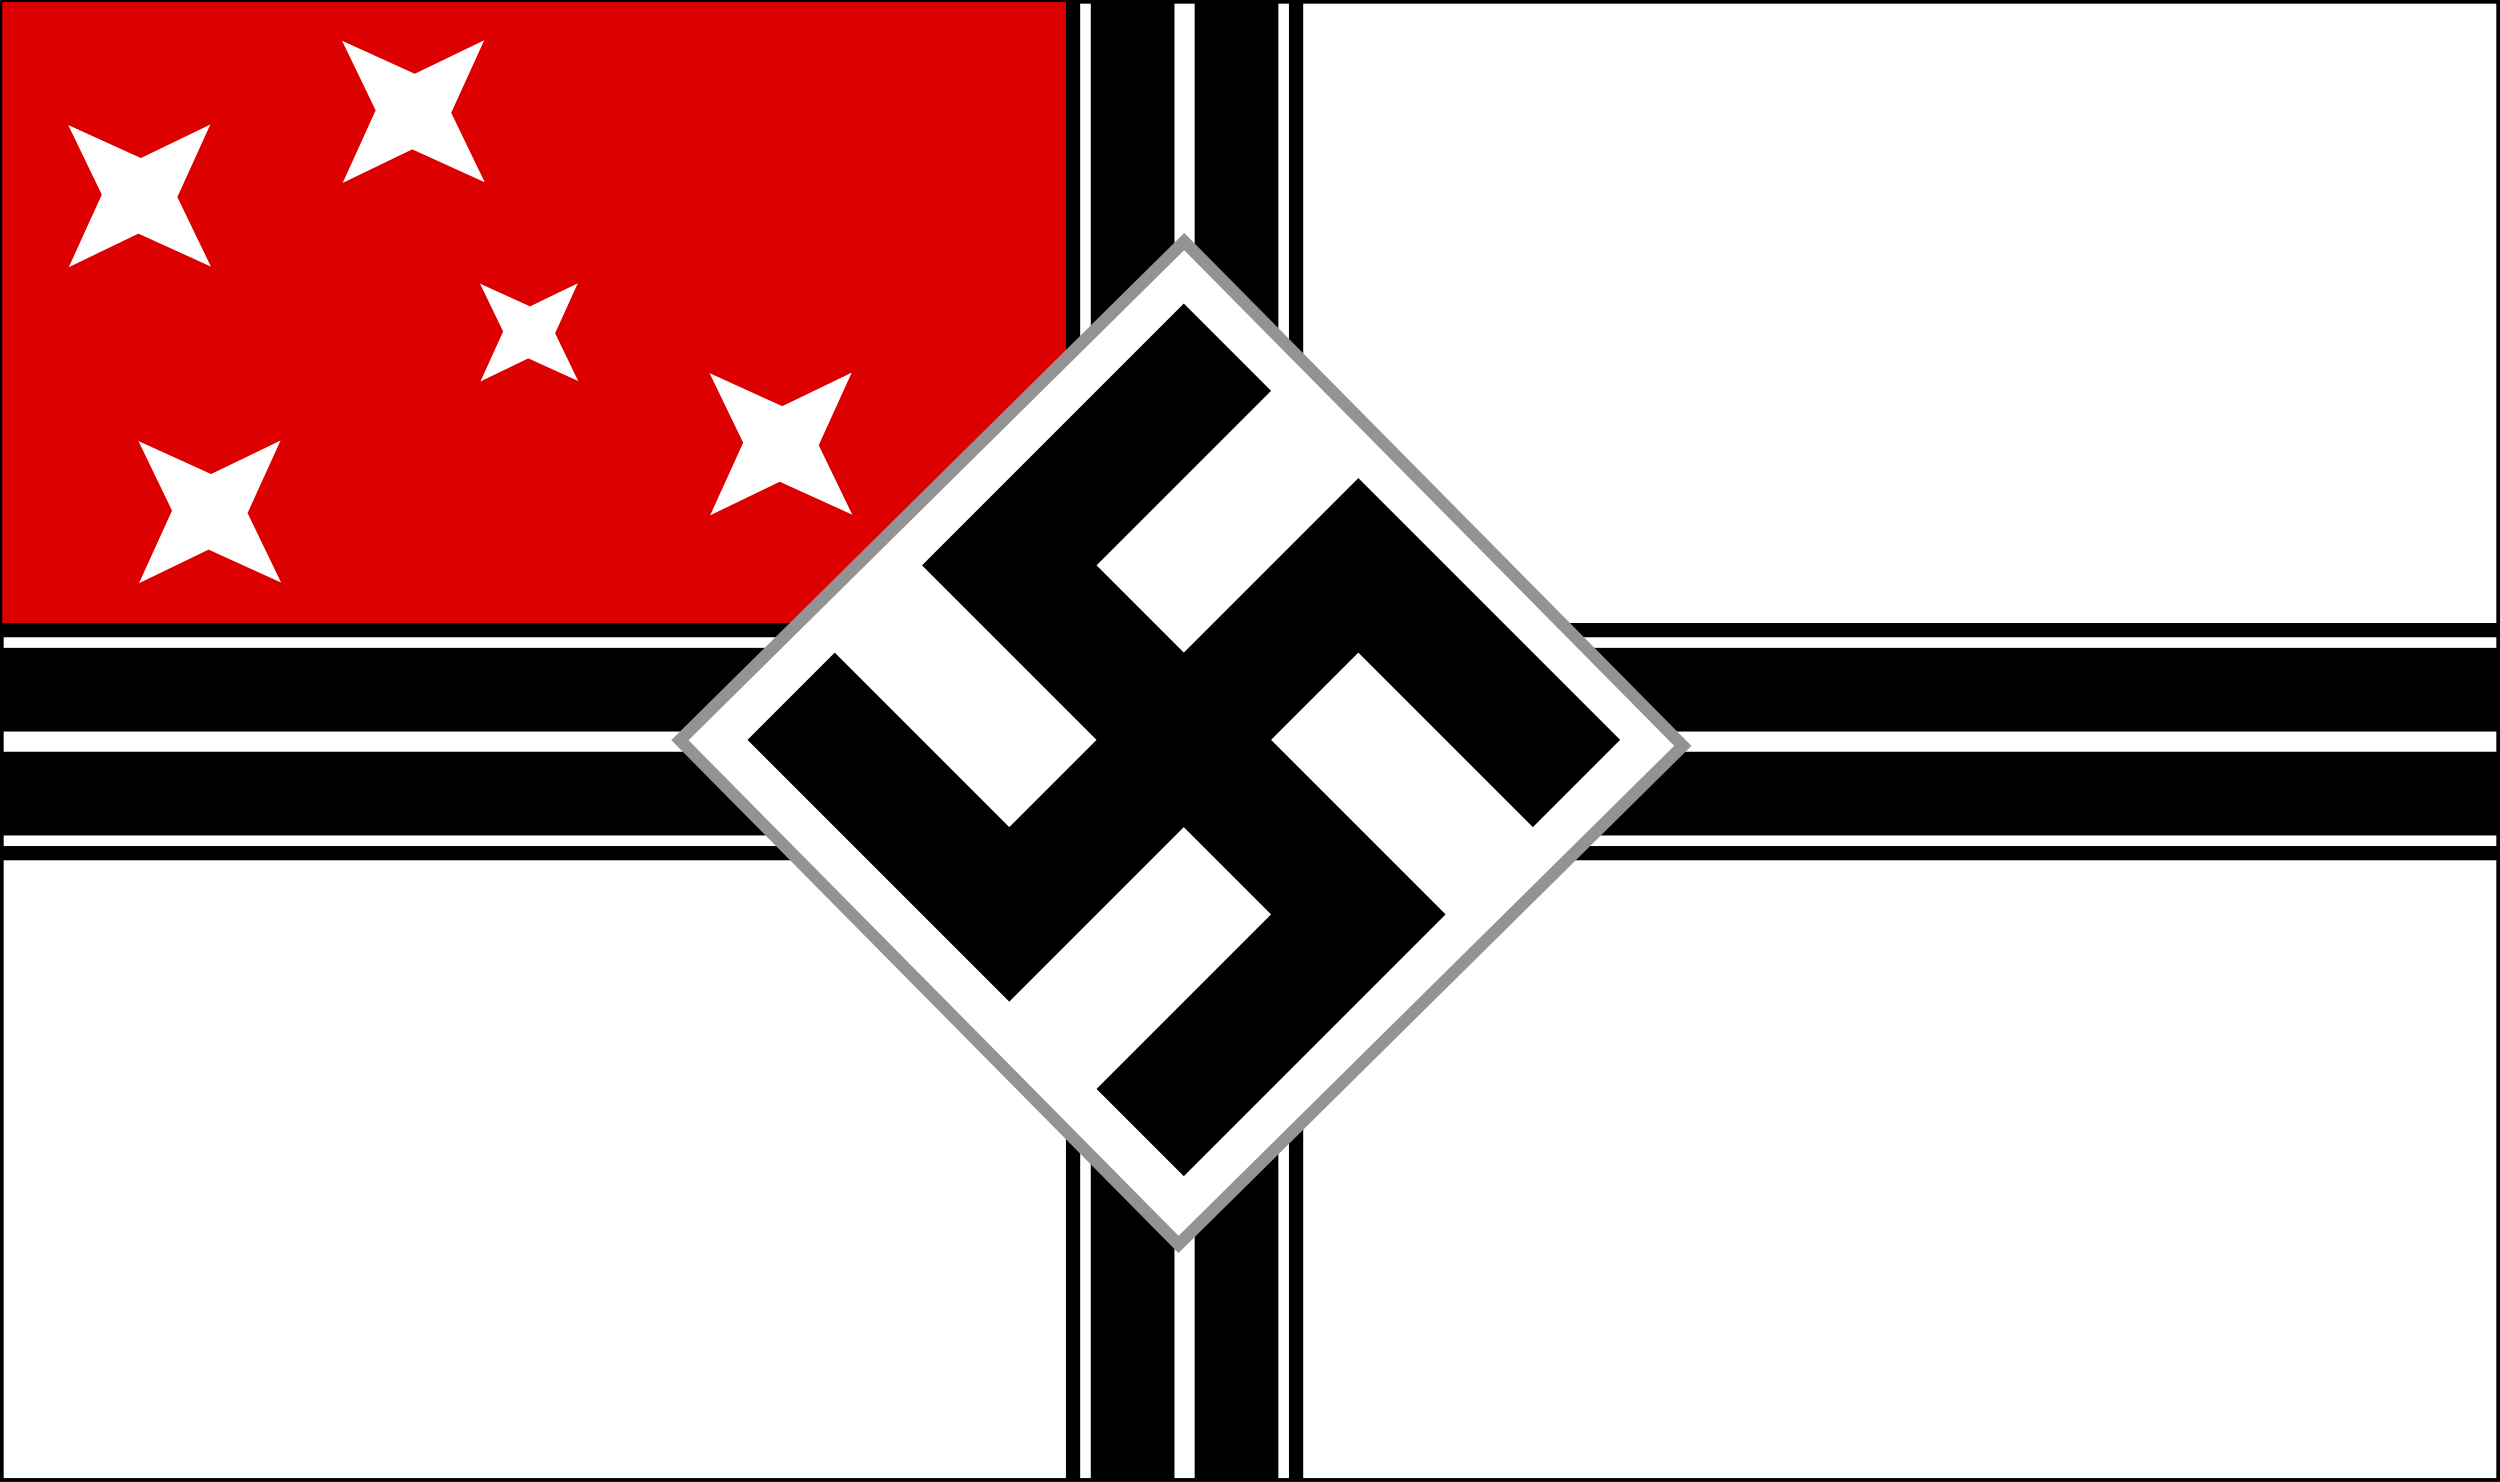
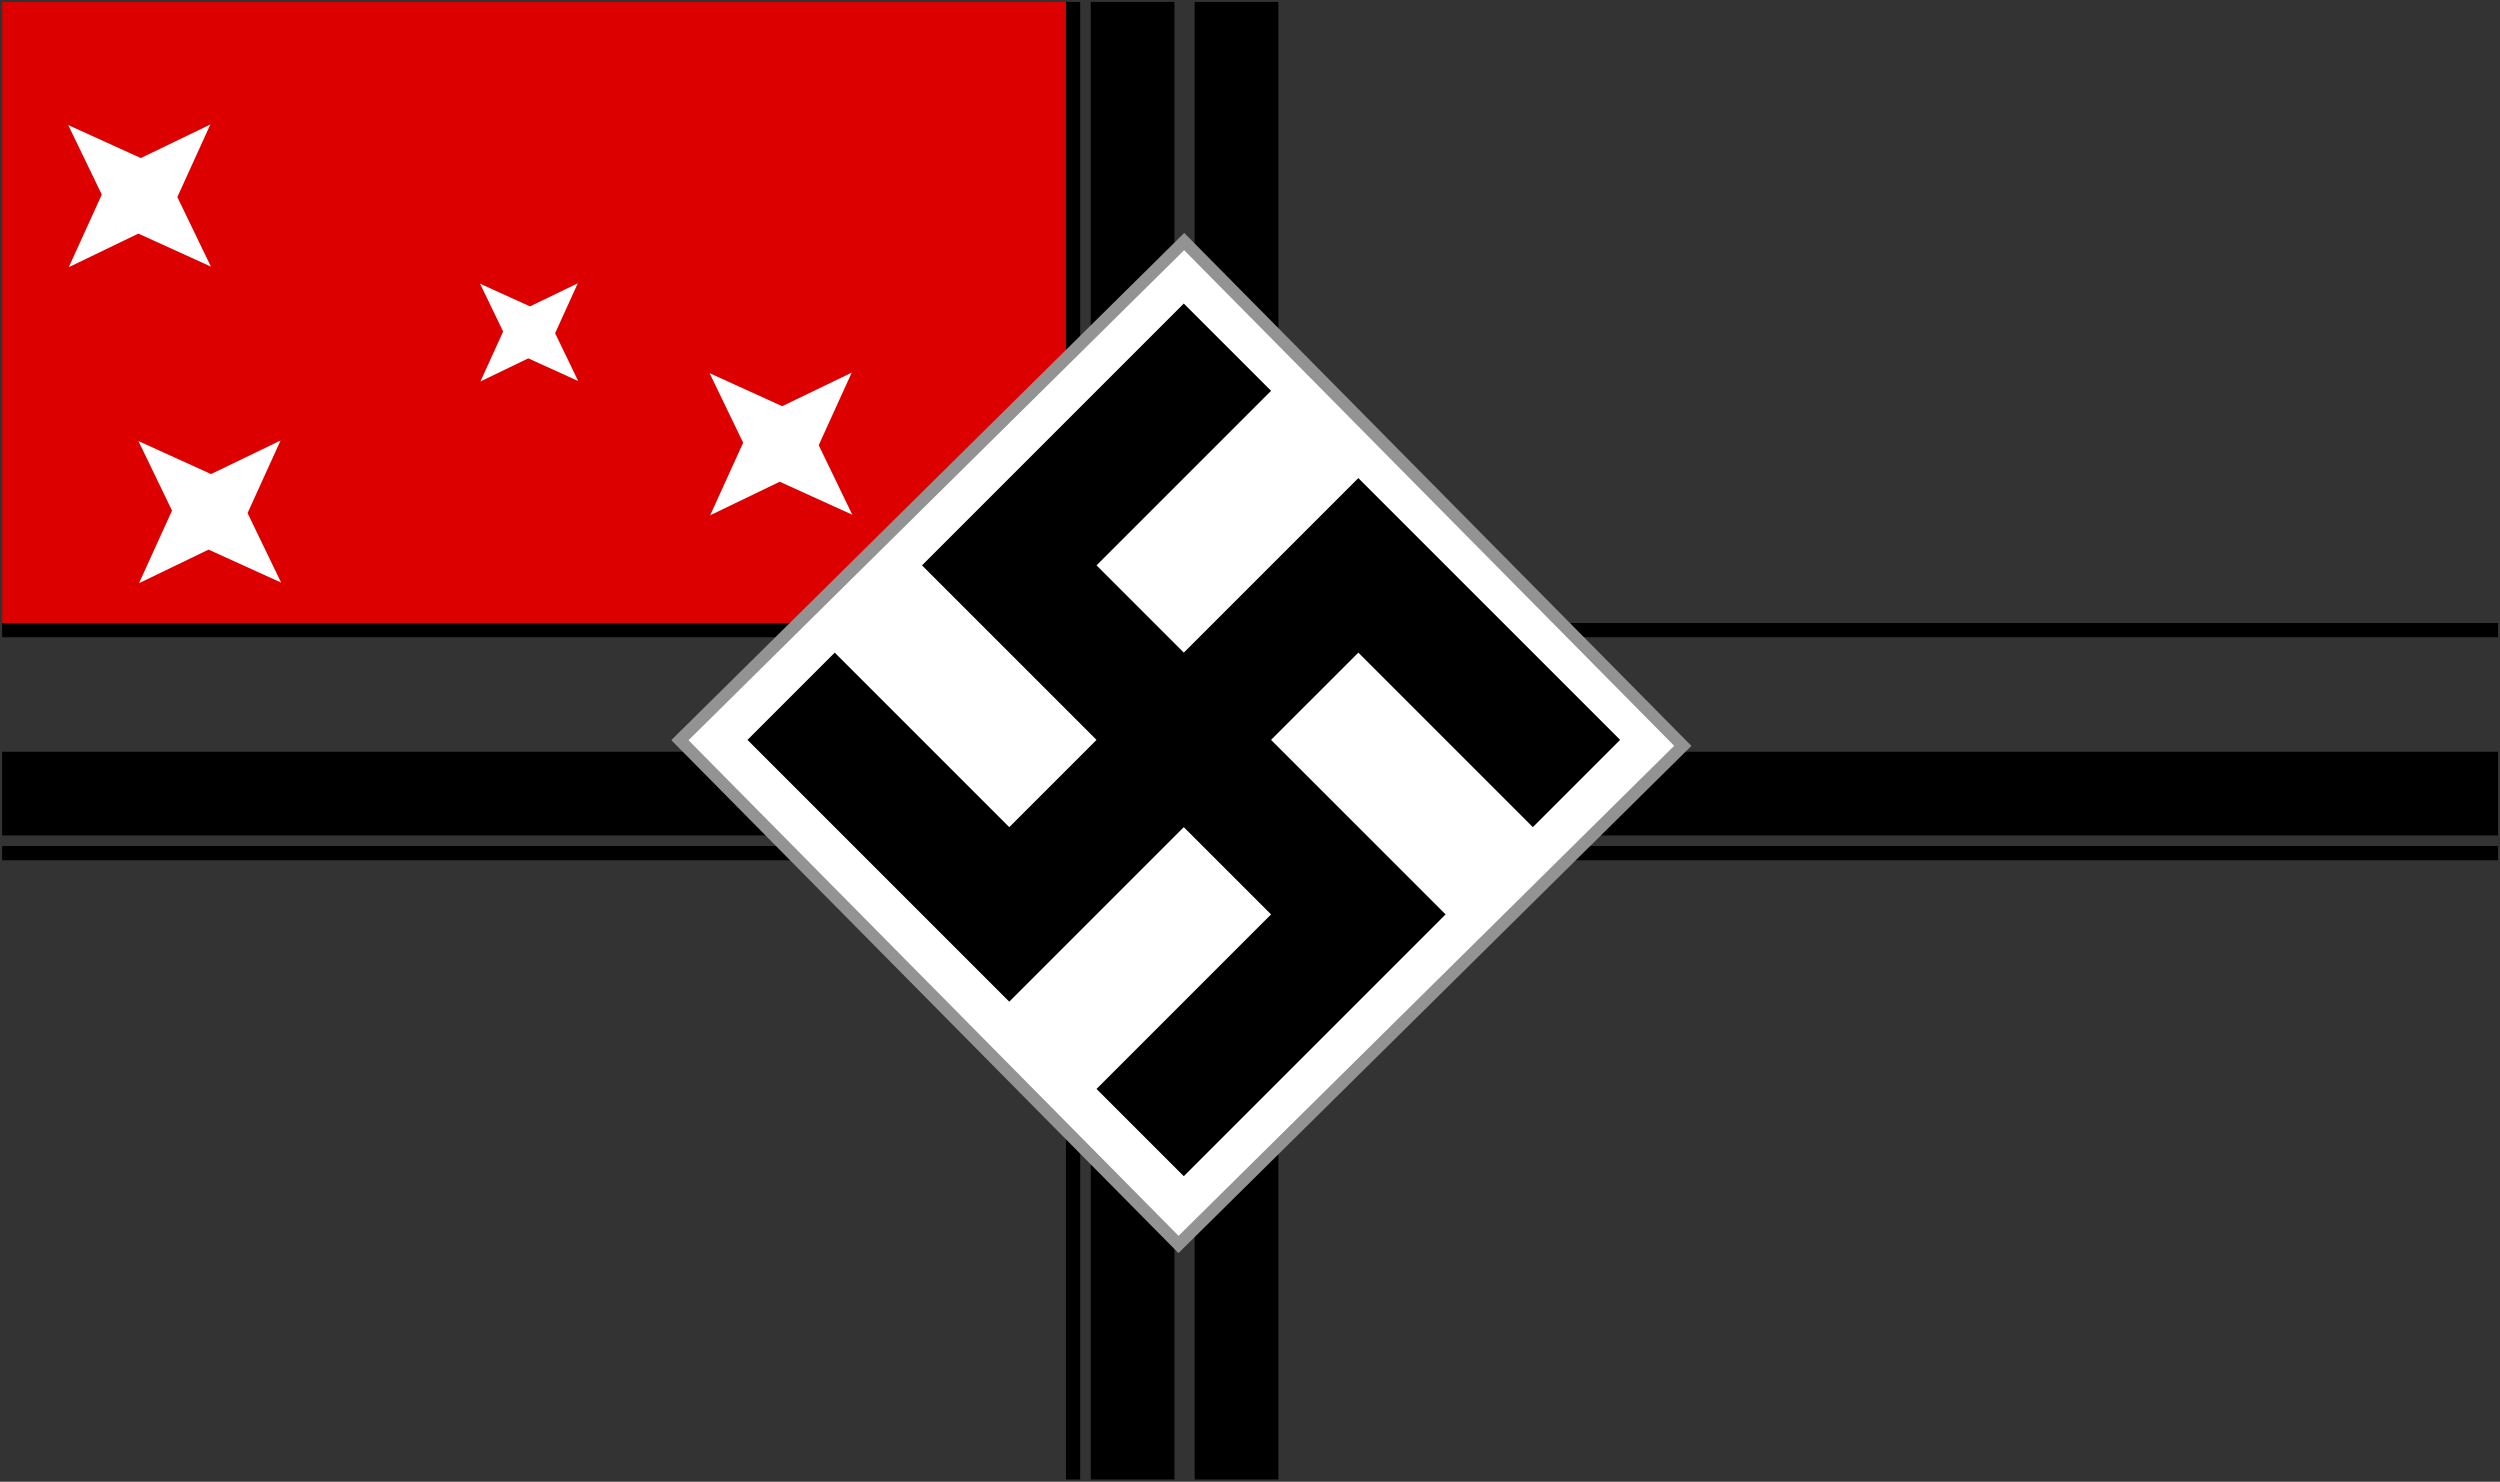
<svg xmlns="http://www.w3.org/2000/svg" xmlns:ns1="http://sodipodi.sourceforge.net/DTD/sodipodi-0.dtd" xmlns:ns2="http://www.inkscape.org/namespaces/inkscape" width="1348.441" height="799.228" id="svg3570" ns1:version="0.32" ns2:version="0.46" version="1.0" ns1:docname="Flagge Reichskolonialbund2.svg" ns2:output_extension="org.inkscape.output.svg.inkscape">
  <rect width="100%" height="100%" fill="#333333" stroke="none" />
  <defs id="defs3572">
    <ns2:perspective ns1:type="inkscape:persp3d" ns2:vp_x="0 : 526.18109 : 1" ns2:vp_y="0 : 1000 : 0" ns2:vp_z="744.09448 : 526.18109 : 1" ns2:persp3d-origin="372.04724 : 350.78739 : 1" id="perspective3578" />
  </defs>
  <ns1:namedview id="base" pagecolor="#ffffff" bordercolor="#666666" borderopacity="1.0" ns2:pageopacity="0.0" ns2:pageshadow="2" ns2:zoom="0.47510385" ns2:cx="674.22034" ns2:cy="399.61404" ns2:document-units="px" ns2:current-layer="layer1" showgrid="false" ns2:window-width="1024" ns2:window-height="742" ns2:window-x="220" ns2:window-y="220" />
  <g ns2:label="Ebene 1" ns2:groupmode="layer" id="layer1" transform="translate(324.22,-132.748)">
-     <rect style="fill:#ffffff;fill-opacity:1;stroke:#000000;stroke-width:1.984;stroke-miterlimit:4;stroke-dasharray:none;stroke-opacity:1" id="rect2466" width="1346.457" height="797.244" x="-323.228" y="133.74" />
    <rect style="fill:#dd0000;fill-opacity:1;stroke:none;stroke-width:1.984;stroke-miterlimit:4;stroke-dasharray:none;stroke-opacity:1" id="rect3296" width="578.033" height="337.552" x="-323.005" y="133.857" />
    <g id="g3274" transform="translate(-323.496,132.802)">
      <g id="g3264">
-         <rect style="opacity:1;fill:#000000;fill-opacity:1;stroke:none;stroke-width:1.984;stroke-miterlimit:4;stroke-dasharray:none;stroke-opacity:1" id="rect3258" width="1346.257" height="45.142" x="0.427" y="349.385" />
        <rect y="335.989" x="0.427" height="7.68" width="1346.257" id="rect3262" style="opacity:1;fill:#000000;fill-opacity:1;stroke:none;stroke-width:1.984;stroke-miterlimit:4;stroke-dasharray:none;stroke-opacity:1" />
      </g>
      <g transform="matrix(1,0,0,-1,0,799.952)" id="g3268">
        <rect y="349.385" x="0.427" height="45.142" width="1346.257" id="rect3270" style="opacity:1;fill:#000000;fill-opacity:1;stroke:none;stroke-width:1.984;stroke-miterlimit:4;stroke-dasharray:none;stroke-opacity:1" />
        <rect style="opacity:1;fill:#000000;fill-opacity:1;stroke:none;stroke-width:1.984;stroke-miterlimit:4;stroke-dasharray:none;stroke-opacity:1" id="rect3272" width="1346.257" height="7.68" x="0.427" y="335.989" />
      </g>
    </g>
    <g transform="matrix(0,-0.592,1,0,-85.268,931.006)" id="g3282">
      <g id="g3284">
        <rect y="349.385" x="0.427" height="45.142" width="1346.257" id="rect3286" style="opacity:1;fill:#000000;fill-opacity:1;stroke:none;stroke-width:1.984;stroke-miterlimit:4;stroke-dasharray:none;stroke-opacity:1" />
        <rect style="opacity:1;fill:#000000;fill-opacity:1;stroke:none;stroke-width:1.984;stroke-miterlimit:4;stroke-dasharray:none;stroke-opacity:1" id="rect3288" width="1346.257" height="7.68" x="0.427" y="335.989" />
      </g>
      <g id="g3290" transform="matrix(1,0,0,-1,0,799.952)">
        <rect style="opacity:1;fill:#000000;fill-opacity:1;stroke:none;stroke-width:1.984;stroke-miterlimit:4;stroke-dasharray:none;stroke-opacity:1" id="rect3292" width="1346.257" height="45.142" x="0.427" y="349.385" />
-         <rect y="335.989" x="0.427" height="7.68" width="1346.257" id="rect3294" style="opacity:1;fill:#000000;fill-opacity:1;stroke:none;stroke-width:1.984;stroke-miterlimit:4;stroke-dasharray:none;stroke-opacity:1" />
      </g>
    </g>
    <g id="g6819" transform="translate(-1396.982,-792.741)">
      <path transform="matrix(0.471,-5.4254342e-2,5.4254342e-2,0.471,866.42,568.885)" d="M 549.947,1125.784 L 472.212,1079.038 L 389.248,1107.928 L 435.994,1030.194 L 407.103,947.23 L 484.838,993.975 L 567.802,965.085 L 521.056,1042.819 L 549.947,1125.784 z" ns2:randomized="0" ns2:rounded="0" ns2:flatsided="false" ns1:arg2="1.7181488" ns1:arg1="0.89605538" ns1:r2="42.997192" ns1:r1="114.33041" ns1:cy="1036.5066" ns1:cx="478.52499" ns1:sides="4" id="path6809" style="opacity:1;fill:#ffffff;fill-opacity:1;stroke:none;stroke-width:1.984;stroke-miterlimit:4;stroke-dasharray:none;stroke-opacity:1" ns1:type="star" />
-       <path ns1:type="star" style="opacity:1;fill:#ffffff;fill-opacity:1;stroke:none;stroke-width:1.984;stroke-miterlimit:4;stroke-dasharray:none;stroke-opacity:1" id="path6811" ns1:sides="4" ns1:cx="478.52499" ns1:cy="1036.5066" ns1:r1="114.33041" ns1:r2="42.997192" ns1:arg1="0.89605538" ns1:arg2="1.7181488" ns2:flatsided="false" ns2:rounded="0" ns2:randomized="0" d="M 549.947,1125.784 L 472.212,1079.038 L 389.248,1107.928 L 435.994,1030.194 L 407.103,947.23 L 484.838,993.975 L 567.802,965.085 L 521.056,1042.819 L 549.947,1125.784 z" transform="matrix(0.471,-5.4254342e-2,5.4254342e-2,0.471,1014.14,523.433)" />
-       <path transform="matrix(0.471,-5.4254342e-2,5.4254342e-2,0.471,904.297,739.332)" d="M 549.947,1125.784 L 472.212,1079.038 L 389.248,1107.928 L 435.994,1030.194 L 407.103,947.23 L 484.838,993.975 L 567.802,965.085 L 521.056,1042.819 L 549.947,1125.784 z" ns2:randomized="0" ns2:rounded="0" ns2:flatsided="false" ns1:arg2="1.7181488" ns1:arg1="0.89605538" ns1:r2="42.997192" ns1:r1="114.33041" ns1:cy="1036.5066" ns1:cx="478.52499" ns1:sides="4" id="path6813" style="opacity:1;fill:#ffffff;fill-opacity:1;stroke:none;stroke-width:1.984;stroke-miterlimit:4;stroke-dasharray:none;stroke-opacity:1" ns1:type="star" />
+       <path transform="matrix(0.471,-5.4254342e-2,5.4254342e-2,0.471,904.297,739.332)" d="M 549.947,1125.784 L 472.212,1079.038 L 389.248,1107.928 L 435.994,1030.194 L 407.103,947.23 L 484.838,993.975 L 567.802,965.085 L 521.056,1042.819 z" ns2:randomized="0" ns2:rounded="0" ns2:flatsided="false" ns1:arg2="1.7181488" ns1:arg1="0.89605538" ns1:r2="42.997192" ns1:r1="114.33041" ns1:cy="1036.5066" ns1:cx="478.52499" ns1:sides="4" id="path6813" style="opacity:1;fill:#ffffff;fill-opacity:1;stroke:none;stroke-width:1.984;stroke-miterlimit:4;stroke-dasharray:none;stroke-opacity:1" ns1:type="star" />
      <path ns1:type="star" style="opacity:1;fill:#ffffff;fill-opacity:1;stroke:none;stroke-width:1.984;stroke-miterlimit:4;stroke-dasharray:none;stroke-opacity:1" id="path6815" ns1:sides="4" ns1:cx="478.52499" ns1:cy="1036.5066" ns1:r1="114.33041" ns1:r2="42.997192" ns1:arg1="0.89605538" ns1:arg2="1.7181488" ns2:flatsided="false" ns2:rounded="0" ns2:randomized="0" d="M 549.947,1125.784 L 472.212,1079.038 L 389.248,1107.928 L 435.994,1030.194 L 407.103,947.23 L 484.838,993.975 L 567.802,965.085 L 521.056,1042.819 L 549.947,1125.784 z" transform="matrix(0.471,-5.4254342e-2,5.4254342e-2,0.471,1212.364,702.717)" />
      <path transform="matrix(0.324,-3.7338198e-2,3.7338198e-2,0.324,1164.415,786.802)" d="M 549.947,1125.784 L 472.212,1079.038 L 389.248,1107.928 L 435.994,1030.194 L 407.103,947.23 L 484.838,993.975 L 567.802,965.085 L 521.056,1042.819 L 549.947,1125.784 z" ns2:randomized="0" ns2:rounded="0" ns2:flatsided="false" ns1:arg2="1.7181488" ns1:arg1="0.89605538" ns1:r2="42.997192" ns1:r1="114.33041" ns1:cy="1036.5066" ns1:cx="478.52499" ns1:sides="4" id="path6817" style="opacity:1;fill:#ffffff;fill-opacity:1;stroke:none;stroke-width:1.984;stroke-miterlimit:4;stroke-dasharray:none;stroke-opacity:1" ns1:type="star" />
    </g>
    <g id="g6863" transform="translate(-1914.064,-497.544)">
      <rect transform="matrix(0.711,-0.703,0.703,0.711,0,0)" y="2108.035" x="667.544" height="382.554" width="382.554" id="rect6826" style="opacity:1;fill:#ffffff;fill-opacity:1;stroke:#939393;stroke-width:6.584;stroke-miterlimit:4;stroke-dasharray:none;stroke-opacity:1" />
      <path style="fill:#000000;stroke:none;stroke-width:8;stroke-miterlimit:4;stroke-dasharray:none;stroke-opacity:1" id="path10" d="M 2228.355,1264.709 L 2181.286,1217.64 L 2275.425,1123.502 L 2228.355,1076.432 L 2134.217,1170.571 L 1993.011,1029.364 L 2040.08,982.296 L 2134.218,1076.433 L 2181.287,1029.364 L 2087.149,935.227 L 2228.355,794.02 L 2275.425,841.089 L 2181.286,935.227 L 2228.355,982.296 L 2322.493,888.158 L 2463.699,1029.364 L 2416.631,1076.433 L 2322.492,982.296 L 2275.424,1029.364 L 2369.561,1123.504 L 2228.355,1264.709 z" />
    </g>
  </g>
</svg>